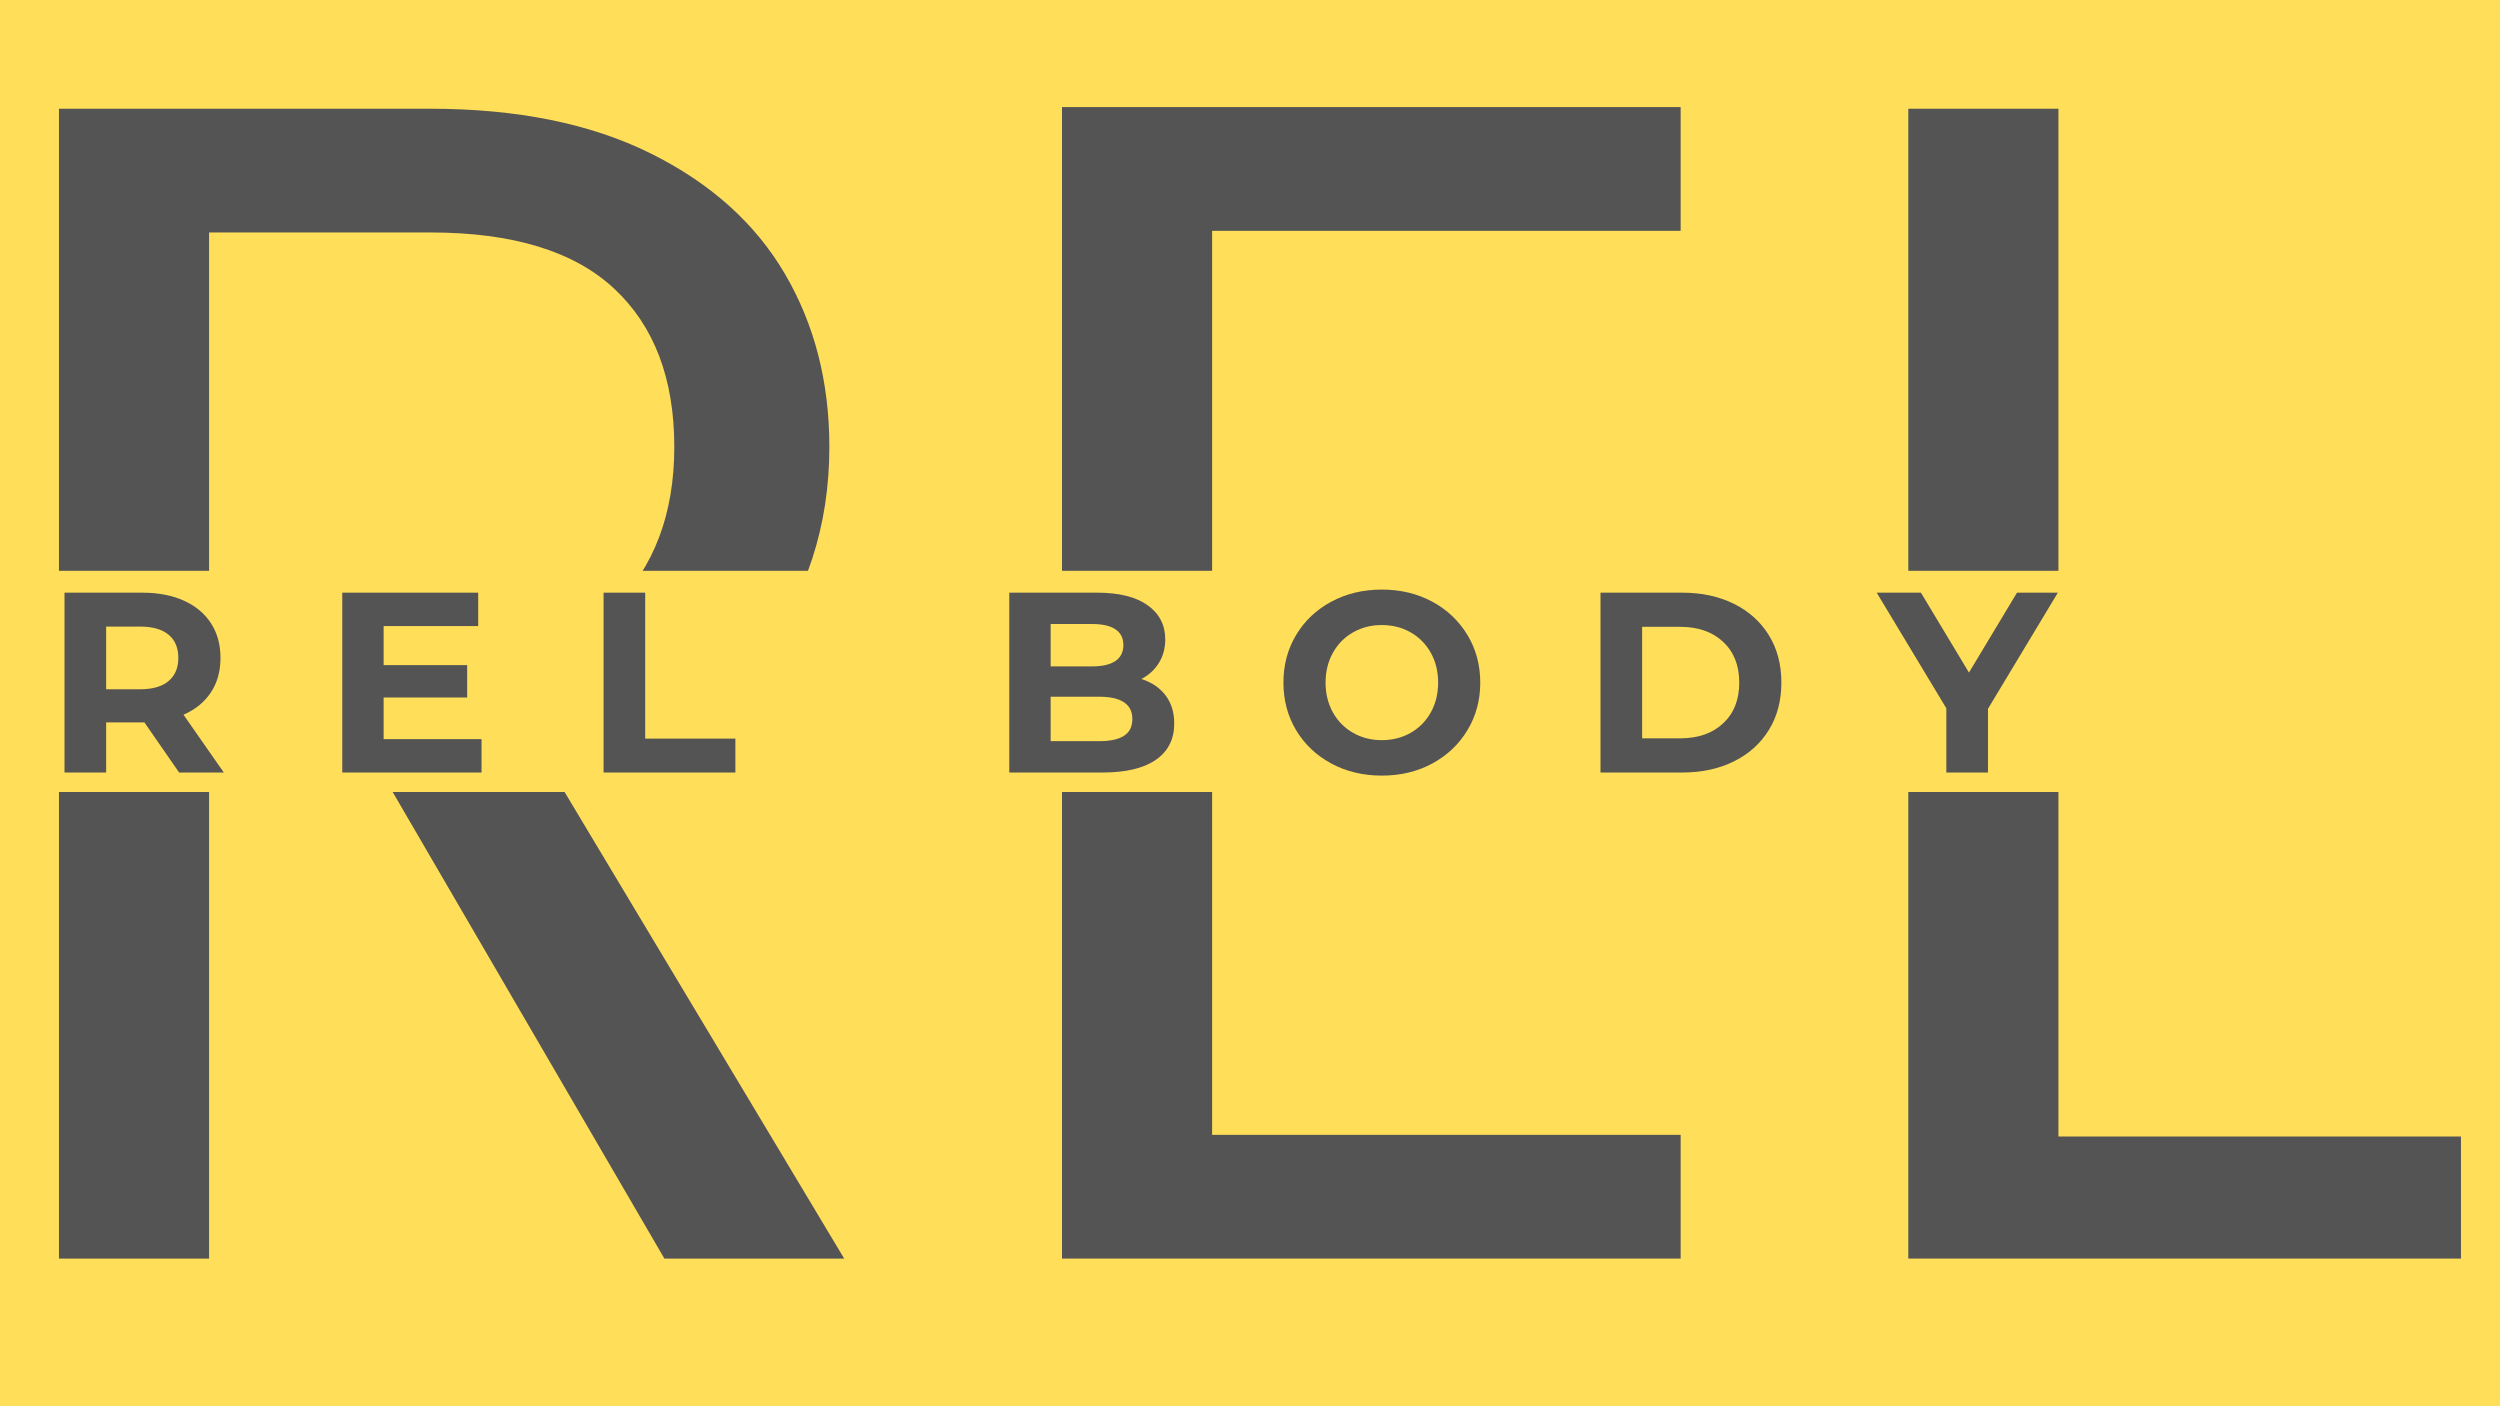
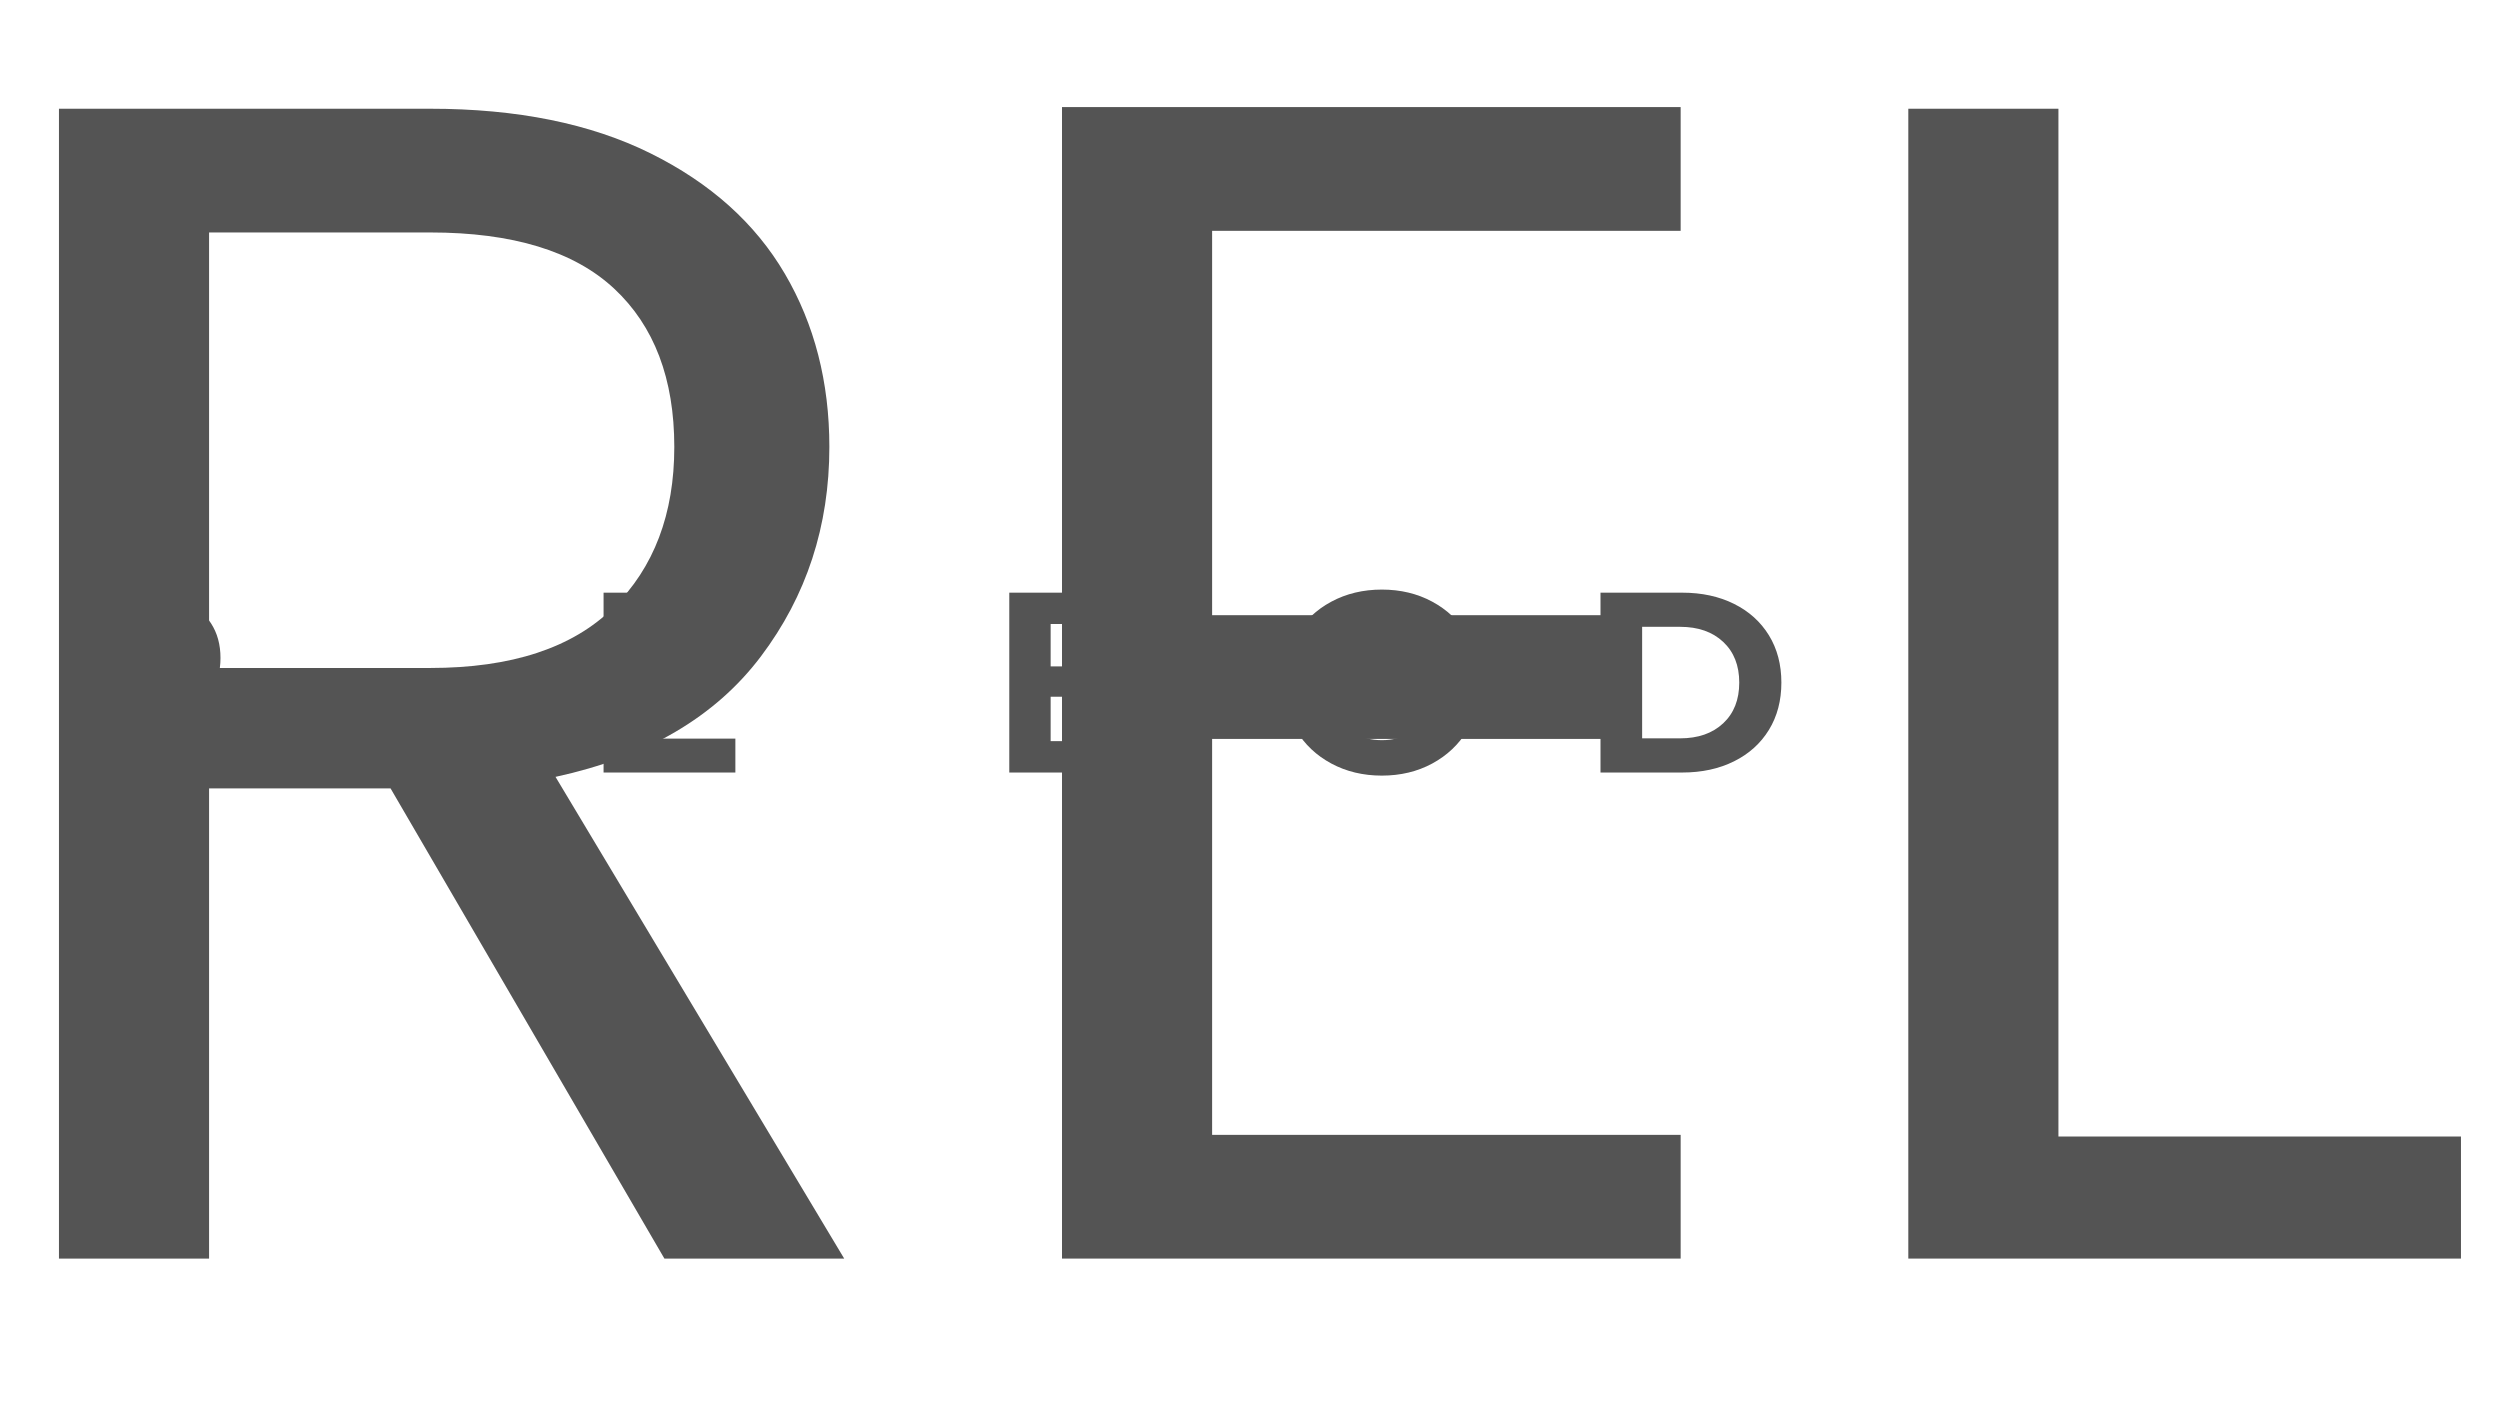
<svg xmlns="http://www.w3.org/2000/svg" version="1.0" preserveAspectRatio="xMidYMid meet" height="1080" viewBox="0 0 1440 810" zoomAndPan="magnify" width="1920">
  <defs>
    <g />
    <clipPath id="5b4228dfd3">
      <path clip-rule="nonzero" d="M 0 328.766 L 1440 328.766 L 1440 456.18 L 0 456.18 Z M 0 328.766" />
    </clipPath>
  </defs>
-   <rect fill-opacity="1" height="972" y="-81" fill="#ffffff" width="1728" x="-144" />
-   <rect fill-opacity="1" height="972" y="-81" fill="#ffde59" width="1728" x="-144" />
  <g fill-opacity="1" fill="#545454">
    <g transform="translate(-39.211, 724.944)">
      <g>
        <path d="M 421.906 0 L 264.172 -270.828 L 159.641 -270.828 L 159.641 0 L 73.172 0 L 73.172 -662.312 L 286.969 -662.312 C 337.02 -662.312 379.305 -653.758 413.828 -636.656 C 448.359 -619.551 474.172 -596.426 491.266 -567.281 C 508.367 -538.145 516.922 -504.891 516.922 -467.516 C 516.922 -421.91 503.773 -381.688 477.484 -346.844 C 451.203 -312 411.77 -288.875 359.188 -277.469 L 525.469 0 Z M 159.641 -340.188 L 286.969 -340.188 C 333.852 -340.188 369.016 -351.75 392.453 -374.875 C 415.891 -398 427.609 -428.879 427.609 -467.516 C 427.609 -506.785 416.047 -537.191 392.922 -558.734 C 369.805 -580.273 334.488 -591.047 286.969 -591.047 L 159.641 -591.047 Z M 159.641 -340.188" />
      </g>
    </g>
  </g>
  <g fill-opacity="1" fill="#545454">
    <g transform="translate(538.539, 724.944)">
      <g>
        <path d="M 159.641 -591.984 L 159.641 -370.594 L 401 -370.594 L 401 -299.328 L 159.641 -299.328 L 159.641 -71.266 L 429.516 -71.266 L 429.516 0 L 73.172 0 L 73.172 -663.266 L 429.516 -663.266 L 429.516 -591.984 Z M 159.641 -591.984" />
      </g>
    </g>
  </g>
  <g fill-opacity="1" fill="#545454">
    <g transform="translate(1026.016, 724.944)">
      <g>
        <path d="M 159.641 -70.312 L 391.5 -70.312 L 391.5 0 L 73.172 0 L 73.172 -662.312 L 159.641 -662.312 Z M 159.641 -70.312" />
      </g>
    </g>
  </g>
  <g clip-path="url(#5b4228dfd3)">
-     <path fill-rule="nonzero" fill-opacity="1" d="M 0 328.766 L 1439.859 328.766 L 1439.859 456.18 L 0 456.18 Z M 0 328.766" fill="#ffde59" />
-   </g>
+     </g>
  <g fill-opacity="1" fill="#545454">
    <g transform="translate(24.875, 444.973)">
      <g>
        <path d="M 78.297 0 L 58.312 -28.859 L 36.266 -28.859 L 36.266 0 L 12.281 0 L 12.281 -103.594 L 57.125 -103.594 C 66.301 -103.594 74.27 -102.062 81.031 -99 C 87.789 -95.945 92.992 -91.609 96.641 -85.984 C 100.297 -80.359 102.125 -73.703 102.125 -66.016 C 102.125 -58.316 100.27 -51.676 96.562 -46.094 C 92.863 -40.52 87.613 -36.254 80.812 -33.297 L 104.047 0 Z M 77.844 -66.016 C 77.844 -71.828 75.969 -76.285 72.219 -79.391 C 68.469 -82.504 62.992 -84.062 55.797 -84.062 L 36.266 -84.062 L 36.266 -47.953 L 55.797 -47.953 C 62.992 -47.953 68.469 -49.531 72.219 -52.688 C 75.969 -55.844 77.844 -60.285 77.844 -66.016 Z M 77.844 -66.016" />
      </g>
    </g>
  </g>
  <g fill-opacity="1" fill="#545454">
    <g transform="translate(184.86, 444.973)">
      <g>
-         <path d="M 92.5 -19.234 L 92.5 0 L 12.281 0 L 12.281 -103.594 L 90.578 -103.594 L 90.578 -84.359 L 36.109 -84.359 L 36.109 -61.859 L 84.219 -61.859 L 84.219 -43.219 L 36.109 -43.219 L 36.109 -19.234 Z M 92.5 -19.234" />
-       </g>
+         </g>
    </g>
  </g>
  <g fill-opacity="1" fill="#545454">
    <g transform="translate(335.373, 444.973)">
      <g>
        <path d="M 12.281 -103.594 L 36.266 -103.594 L 36.266 -19.531 L 88.203 -19.531 L 88.203 0 L 12.281 0 Z M 12.281 -103.594" />
      </g>
    </g>
  </g>
  <g fill-opacity="1" fill="#545454">
    <g transform="translate(475.971, 444.973)">
      <g />
    </g>
  </g>
  <g fill-opacity="1" fill="#545454">
    <g transform="translate(569.062, 444.973)">
      <g>
        <path d="M 88.359 -53.875 C 94.273 -52 98.91 -48.863 102.266 -44.469 C 105.617 -40.082 107.297 -34.68 107.297 -28.266 C 107.297 -19.191 103.77 -12.211 96.719 -7.328 C 89.664 -2.441 79.379 0 65.859 0 L 12.281 0 L 12.281 -103.594 L 62.906 -103.594 C 75.531 -103.594 85.223 -101.176 91.984 -96.344 C 98.742 -91.508 102.125 -84.945 102.125 -76.656 C 102.125 -71.625 100.914 -67.133 98.5 -63.188 C 96.082 -59.25 92.703 -56.145 88.359 -53.875 Z M 36.109 -85.547 L 36.109 -61.125 L 59.938 -61.125 C 65.852 -61.125 70.344 -62.16 73.406 -64.234 C 76.469 -66.305 78 -69.363 78 -73.406 C 78 -77.445 76.469 -80.477 73.406 -82.5 C 70.344 -84.531 65.852 -85.547 59.938 -85.547 Z M 64.078 -18.062 C 70.398 -18.062 75.16 -19.094 78.359 -21.156 C 81.566 -23.227 83.172 -26.438 83.172 -30.781 C 83.172 -39.363 76.805 -43.656 64.078 -43.656 L 36.109 -43.656 L 36.109 -18.062 Z M 64.078 -18.062" />
      </g>
    </g>
  </g>
  <g fill-opacity="1" fill="#545454">
    <g transform="translate(733.487, 444.973)">
      <g>
        <path d="M 62.453 1.781 C 51.703 1.781 42.008 -0.535 33.375 -5.172 C 24.738 -9.816 17.977 -16.207 13.094 -24.344 C 8.207 -32.488 5.766 -41.641 5.766 -51.797 C 5.766 -61.961 8.207 -71.113 13.094 -79.25 C 17.977 -87.395 24.738 -93.785 33.375 -98.422 C 42.008 -103.055 51.703 -105.375 62.453 -105.375 C 73.211 -105.375 82.883 -103.055 91.469 -98.422 C 100.051 -93.785 106.805 -87.395 111.734 -79.25 C 116.672 -71.113 119.141 -61.961 119.141 -51.797 C 119.141 -41.641 116.672 -32.488 111.734 -24.344 C 106.805 -16.207 100.051 -9.816 91.469 -5.172 C 82.883 -0.535 73.211 1.781 62.453 1.781 Z M 62.453 -18.641 C 68.566 -18.641 74.094 -20.047 79.031 -22.859 C 83.969 -25.672 87.844 -29.594 90.656 -34.625 C 93.469 -39.664 94.875 -45.391 94.875 -51.797 C 94.875 -58.211 93.469 -63.938 90.656 -68.969 C 87.844 -74 83.969 -77.922 79.031 -80.734 C 74.094 -83.547 68.566 -84.953 62.453 -84.953 C 56.336 -84.953 50.812 -83.547 45.875 -80.734 C 40.945 -77.922 37.078 -74 34.266 -68.969 C 31.453 -63.938 30.047 -58.211 30.047 -51.797 C 30.047 -45.391 31.453 -39.664 34.266 -34.625 C 37.078 -29.594 40.945 -25.672 45.875 -22.859 C 50.812 -20.047 56.336 -18.641 62.453 -18.641 Z M 62.453 -18.641" />
      </g>
    </g>
  </g>
  <g fill-opacity="1" fill="#545454">
    <g transform="translate(909.604, 444.973)">
      <g>
        <path d="M 12.281 -103.594 L 59.344 -103.594 C 70.594 -103.594 80.535 -101.445 89.172 -97.156 C 97.805 -92.863 104.516 -86.82 109.297 -79.031 C 114.078 -71.238 116.469 -62.16 116.469 -51.797 C 116.469 -41.441 114.078 -32.363 109.297 -24.562 C 104.516 -16.77 97.805 -10.727 89.172 -6.438 C 80.535 -2.145 70.594 0 59.344 0 L 12.281 0 Z M 58.156 -19.688 C 68.52 -19.688 76.785 -22.57 82.953 -28.344 C 89.117 -34.113 92.203 -41.93 92.203 -51.797 C 92.203 -61.66 89.117 -69.477 82.953 -75.25 C 76.785 -81.031 68.52 -83.922 58.156 -83.922 L 36.266 -83.922 L 36.266 -19.688 Z M 58.156 -19.688" />
      </g>
    </g>
  </g>
  <g fill-opacity="1" fill="#545454">
    <g transform="translate(1083.057, 444.973)">
      <g>
-         <path d="M 62.016 -36.703 L 62.016 0 L 38.031 0 L 38.031 -37 L -2.078 -103.594 L 23.391 -103.594 L 51.062 -57.578 L 78.734 -103.594 L 102.266 -103.594 Z M 62.016 -36.703" />
-       </g>
+         </g>
    </g>
  </g>
</svg>